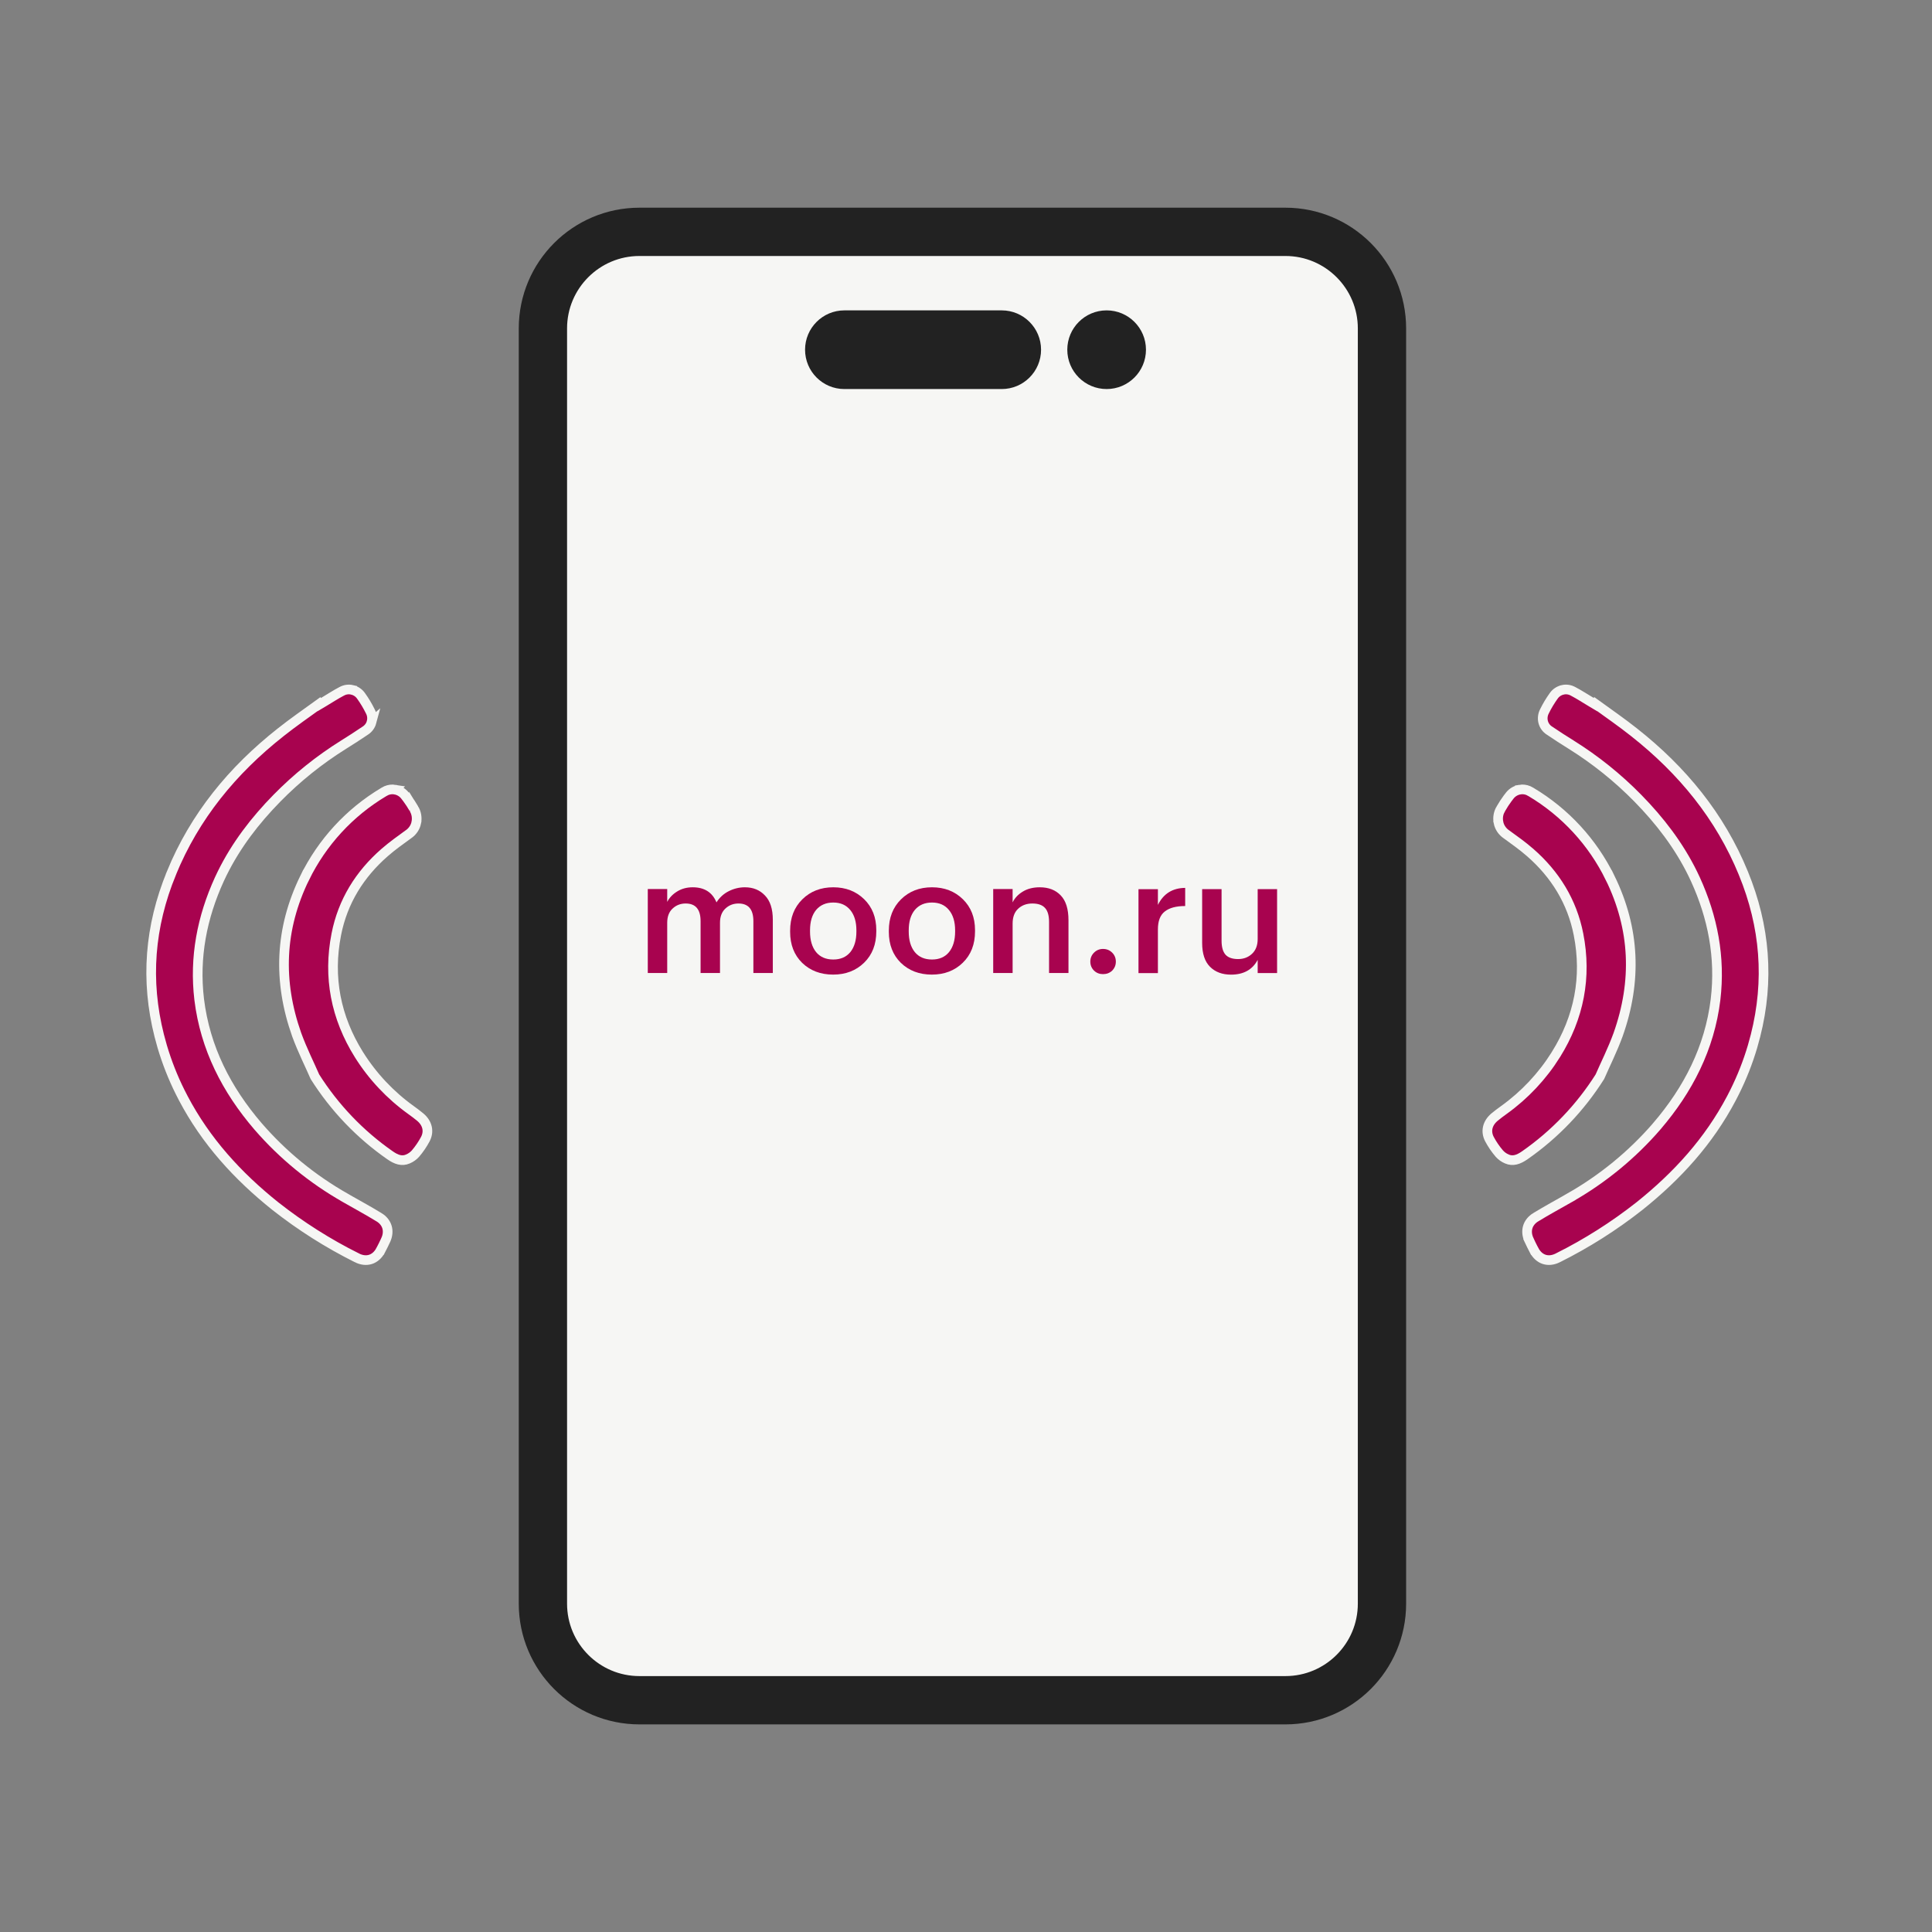
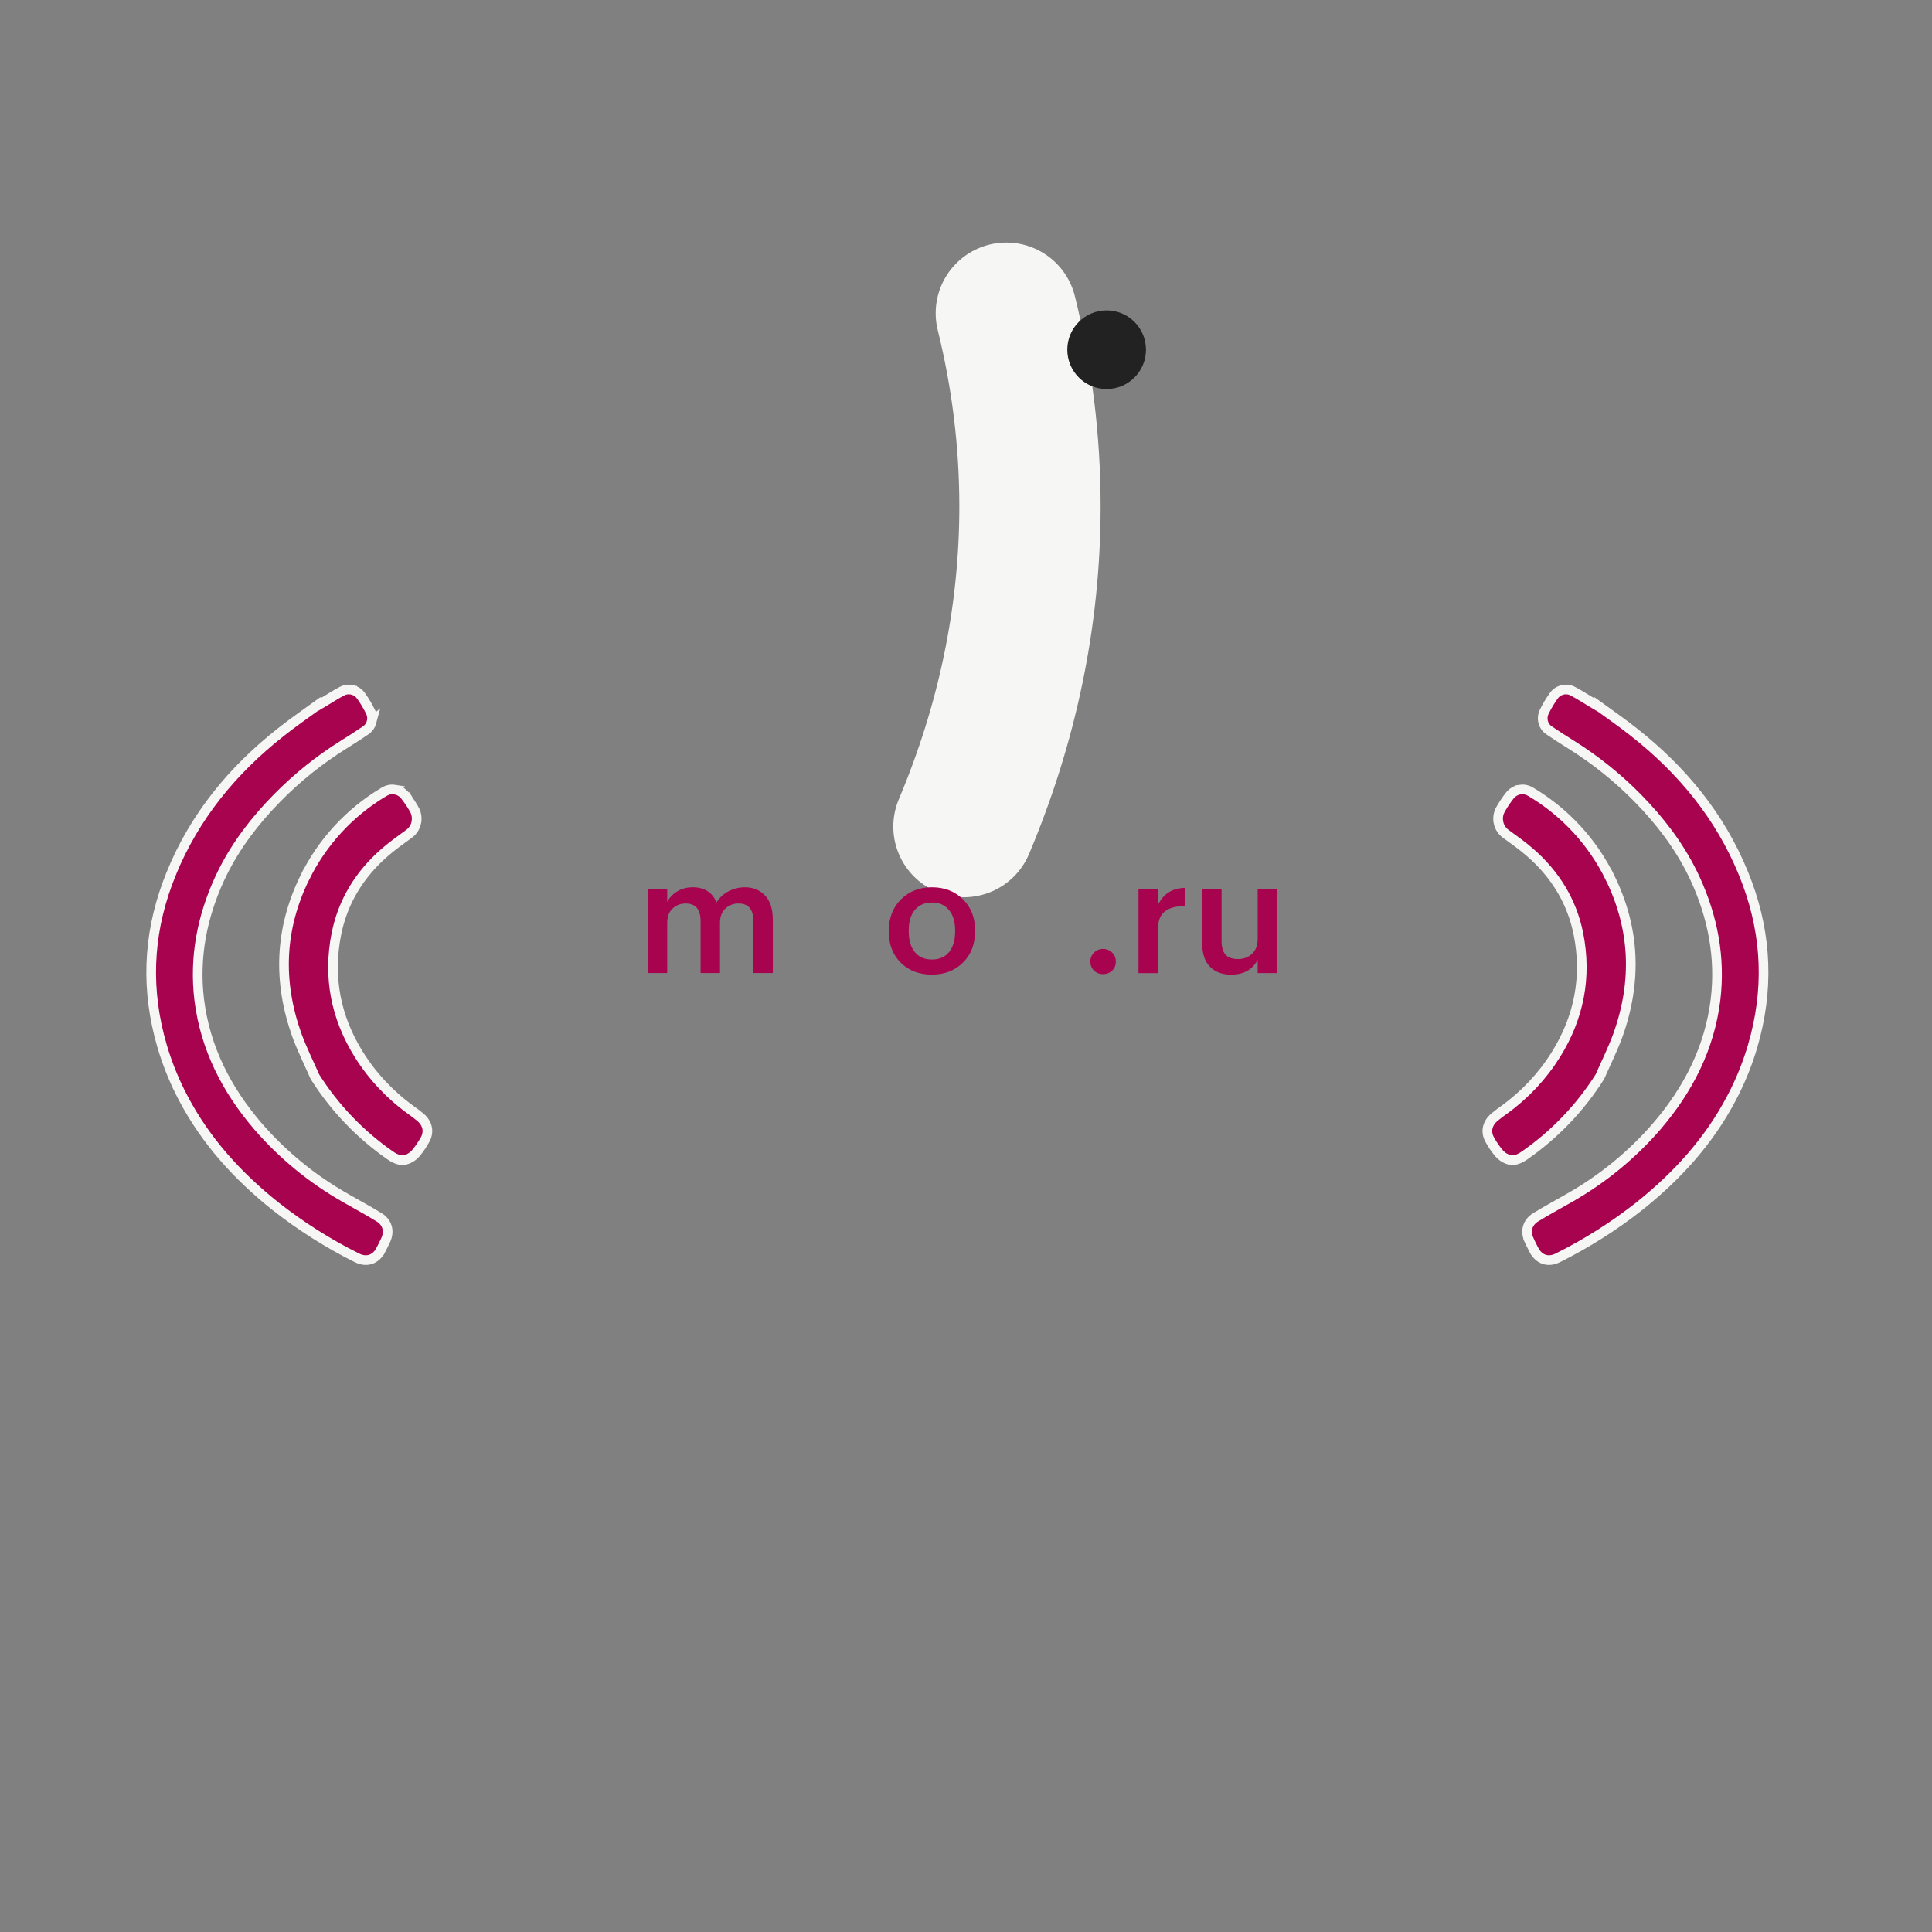
<svg xmlns="http://www.w3.org/2000/svg" width="100" height="100" viewBox="0 0 100 100" fill="none">
  <rect x="0" y="0" width="100" height="100" fill="#808080" stroke="none" />
  <path d="M49.893 42.785C52.123 37.497 53.311 31.94 53.311 26.208C53.311 22.808 52.893 19.469 52.087 16.211" stroke="#F6F6F4" stroke-width="7.312" stroke-miterlimit="10" stroke-linecap="round" />
-   <path d="M33.1 88.004H66.531C69.293 88.004 71.531 85.765 71.531 83.004L71.531 17C71.531 14.239 69.293 12 66.531 12H33.1C30.339 12 28.101 14.239 28.101 17L28.101 83.004C28.101 85.765 30.339 88.004 33.1 88.004Z" fill="#F6F6F4" stroke="#222222" stroke-width="2.5" stroke-miterlimit="10" stroke-linecap="round" />
  <path d="M63.718 50.447C63.264 50.447 62.901 50.312 62.63 50.04C62.358 49.769 62.223 49.356 62.223 48.802V46.02H63.228V48.686C63.228 49.018 63.297 49.262 63.435 49.417C63.574 49.567 63.79 49.641 64.084 49.641C64.371 49.641 64.612 49.55 64.806 49.367C65 49.184 65.097 48.93 65.097 48.603V46.02H66.102V50.364H65.097V49.683C64.826 50.193 64.366 50.447 63.718 50.447Z" fill="#A8034F" />
  <path d="M58.928 46.023H59.933V46.838C60.221 46.256 60.692 45.963 61.345 45.957V46.896C60.88 46.896 60.528 46.99 60.29 47.178C60.052 47.361 59.933 47.671 59.933 48.109V50.368H58.928V46.023Z" fill="#A8034F" />
  <path d="M57.092 50.421C56.909 50.421 56.754 50.361 56.627 50.239C56.499 50.111 56.435 49.956 56.435 49.773C56.435 49.591 56.499 49.436 56.627 49.308C56.754 49.181 56.909 49.117 57.092 49.117C57.28 49.117 57.438 49.181 57.565 49.308C57.693 49.436 57.756 49.591 57.756 49.773C57.756 49.956 57.693 50.111 57.565 50.239C57.438 50.361 57.28 50.421 57.092 50.421Z" fill="#A8034F" />
-   <path d="M51.408 46.017H52.413V46.707C52.524 46.48 52.699 46.294 52.937 46.15C53.18 46.001 53.474 45.926 53.817 45.926C54.277 45.926 54.64 46.067 54.906 46.349C55.171 46.626 55.304 47.053 55.304 47.629V50.362H54.299V47.72C54.299 47.388 54.23 47.147 54.091 46.997C53.953 46.842 53.734 46.765 53.435 46.765C53.136 46.765 52.89 46.856 52.696 47.039C52.508 47.216 52.413 47.471 52.413 47.803V50.362H51.408V46.017Z" fill="#A8034F" />
  <path d="M48.24 49.664C48.617 49.664 48.911 49.537 49.121 49.282C49.331 49.022 49.437 48.667 49.437 48.219V48.16C49.437 47.712 49.331 47.36 49.121 47.105C48.911 46.845 48.617 46.715 48.24 46.715C47.864 46.715 47.568 46.842 47.352 47.097C47.141 47.352 47.036 47.703 47.036 48.152V48.219C47.036 48.667 47.141 49.022 47.352 49.282C47.562 49.537 47.858 49.664 48.24 49.664ZM49.835 49.83C49.415 50.24 48.88 50.445 48.232 50.445C47.584 50.445 47.05 50.243 46.629 49.838C46.214 49.429 46.006 48.894 46.006 48.235V48.169C46.006 47.504 46.216 46.964 46.637 46.549C47.058 46.133 47.593 45.926 48.24 45.926C48.883 45.926 49.415 46.131 49.835 46.541C50.256 46.95 50.467 47.485 50.467 48.144V48.21C50.467 48.88 50.256 49.42 49.835 49.83Z" fill="#A8034F" />
-   <path d="M43.131 49.664C43.508 49.664 43.801 49.537 44.012 49.282C44.222 49.022 44.327 48.667 44.327 48.219V48.16C44.327 47.712 44.222 47.36 44.012 47.105C43.801 46.845 43.508 46.715 43.131 46.715C42.755 46.715 42.458 46.842 42.242 47.097C42.032 47.352 41.927 47.703 41.927 48.152V48.219C41.927 48.667 42.032 49.022 42.242 49.282C42.453 49.537 42.749 49.664 43.131 49.664ZM44.726 49.83C44.305 50.24 43.771 50.445 43.123 50.445C42.475 50.445 41.94 50.243 41.52 49.838C41.104 49.429 40.897 48.894 40.897 48.235V48.169C40.897 47.504 41.107 46.964 41.528 46.549C41.949 46.133 42.483 45.926 43.131 45.926C43.773 45.926 44.305 46.131 44.726 46.541C45.147 46.95 45.357 47.485 45.357 48.144V48.21C45.357 48.88 45.147 49.42 44.726 49.83Z" fill="#A8034F" />
  <path d="M33.529 46.017H34.535V46.682C34.645 46.466 34.817 46.286 35.05 46.142C35.282 45.998 35.551 45.926 35.855 45.926C36.459 45.926 36.869 46.186 37.085 46.707C37.245 46.452 37.459 46.258 37.724 46.125C37.99 45.992 38.267 45.926 38.555 45.926C38.981 45.926 39.328 46.067 39.593 46.349C39.865 46.626 40.001 47.047 40.001 47.612V50.362H38.995V47.679C38.995 47.069 38.738 46.765 38.223 46.765C37.957 46.765 37.73 46.853 37.542 47.031C37.359 47.202 37.267 47.446 37.267 47.762V50.362H36.262V47.679C36.262 47.069 36.005 46.765 35.49 46.765C35.224 46.765 34.997 46.853 34.809 47.031C34.626 47.202 34.535 47.446 34.535 47.762V50.362H33.529V46.017Z" fill="#A8034F" />
  <path d="M82.597 36.446C83.272 36.934 83.942 37.398 84.583 37.906L84.584 37.907C87.072 39.87 89.03 42.248 90.237 45.198L90.237 45.199C91.368 47.956 91.586 50.745 90.866 53.6L90.71 54.171C90.47 54.981 90.16 55.769 89.784 56.523L89.619 56.845C88.452 59.064 86.812 60.866 84.854 62.43C83.543 63.462 82.129 64.359 80.636 65.104L80.635 65.105C80.376 65.235 80.133 65.251 79.929 65.185C79.725 65.119 79.536 64.964 79.401 64.707L79.4 64.707C79.311 64.536 79.226 64.363 79.144 64.188L79.145 64.187C79.033 63.948 79.017 63.717 79.075 63.518C79.133 63.321 79.27 63.135 79.498 62.998L79.499 62.998C80.068 62.651 80.648 62.337 81.236 62.002L81.235 62C82.942 61.032 84.47 59.781 85.754 58.298L85.754 58.297C87.378 56.403 88.488 54.254 88.797 51.732L88.797 51.731C89.056 49.547 88.651 47.477 87.751 45.507L87.61 45.211C86.888 43.743 85.905 42.468 84.771 41.312C83.736 40.257 82.578 39.328 81.325 38.545L81.324 38.544C80.95 38.313 80.581 38.074 80.216 37.827L80.208 37.822C80.044 37.721 79.925 37.561 79.876 37.375L79.876 37.376C79.827 37.187 79.851 36.987 79.943 36.815L79.946 36.807C80.08 36.536 80.235 36.277 80.41 36.032L80.414 36.027C80.522 35.867 80.686 35.754 80.874 35.709L80.875 35.708C81.06 35.663 81.255 35.691 81.422 35.784L81.429 35.788C81.749 35.955 82.034 36.146 82.368 36.343L82.583 36.471L82.597 36.446Z" fill="#A8034F" stroke="#F6F6F4" stroke-width="0.5" />
  <path d="M79.243 40.993L79.252 40.998C81.016 42.05 82.436 43.594 83.338 45.438L83.339 45.437C84.629 48.079 84.735 50.784 83.752 53.555C83.459 54.359 83.079 55.109 82.81 55.731C81.798 57.331 80.478 58.714 78.924 59.796C78.59 60.029 78.303 60.12 78 59.99L77.998 59.989C77.847 59.926 77.711 59.829 77.602 59.706C77.406 59.477 77.236 59.227 77.094 58.961C76.888 58.566 76.98 58.142 77.352 57.826C77.505 57.696 77.667 57.58 77.843 57.451C78.915 56.681 79.829 55.708 80.531 54.589L80.531 54.588C81.729 52.669 82.139 50.578 81.703 48.362C81.368 46.658 80.49 45.251 79.204 44.129C78.806 43.781 78.381 43.481 77.976 43.187L77.969 43.182C77.759 43.041 77.613 42.824 77.561 42.577L77.562 42.576C77.51 42.327 77.556 42.067 77.69 41.851L77.691 41.852L77.695 41.844C77.796 41.667 77.908 41.496 78.028 41.333L78.152 41.171C78.281 41.011 78.464 40.904 78.667 40.87L78.667 40.869C78.817 40.844 78.971 40.864 79.11 40.922L79.243 40.993Z" fill="#A8034F" stroke="#F6F6F4" stroke-width="0.5" />
  <path d="M16.51 36.446C15.835 36.934 15.166 37.398 14.525 37.906L14.524 37.907C12.035 39.87 10.077 42.248 8.87 45.198L8.871 45.199C7.74 47.956 7.521 50.745 8.241 53.6L8.397 54.171C8.638 54.981 8.947 55.769 9.323 56.523L9.488 56.845C10.656 59.064 12.295 60.866 14.253 62.43C15.564 63.462 16.978 64.359 18.472 65.104L18.472 65.105C18.731 65.235 18.975 65.251 19.179 65.185C19.383 65.119 19.572 64.964 19.706 64.707L19.707 64.707C19.796 64.536 19.882 64.363 19.963 64.188L19.963 64.187C20.074 63.948 20.09 63.717 20.032 63.518C19.974 63.321 19.838 63.135 19.609 62.998L19.608 62.998C19.039 62.651 18.459 62.337 17.872 62.002L17.872 62C16.166 61.032 14.637 59.781 13.354 58.298L13.353 58.297C11.729 56.403 10.62 54.254 10.31 51.732L10.31 51.731C10.051 49.547 10.456 47.477 11.356 45.507L11.497 45.211C12.22 43.743 13.202 42.468 14.336 41.312C15.371 40.257 16.529 39.328 17.783 38.545L17.784 38.544C18.157 38.313 18.527 38.074 18.891 37.827L18.899 37.822C19.063 37.721 19.182 37.561 19.232 37.375L19.231 37.376C19.28 37.187 19.257 36.987 19.165 36.815L19.161 36.807C19.027 36.536 18.872 36.277 18.697 36.032L18.693 36.027C18.585 35.867 18.421 35.754 18.233 35.709L18.233 35.708C18.047 35.663 17.852 35.691 17.686 35.784L17.678 35.788C17.358 35.955 17.073 36.146 16.74 36.343L16.525 36.471L16.51 36.446Z" fill="#A8034F" stroke="#F6F6F4" stroke-width="0.5" />
  <path d="M19.866 40.993L19.858 40.998C18.093 42.05 16.674 43.594 15.771 45.438L15.77 45.437C14.48 48.079 14.375 50.784 15.357 53.555C15.651 54.359 16.03 55.109 16.3 55.731C17.311 57.331 18.632 58.714 20.186 59.796C20.52 60.029 20.806 60.12 21.109 59.99L21.111 59.989C21.263 59.926 21.399 59.829 21.508 59.706C21.703 59.477 21.873 59.227 22.015 58.961C22.221 58.566 22.13 58.142 21.757 57.826C21.604 57.696 21.442 57.58 21.266 57.451C20.195 56.681 19.281 55.708 18.579 54.589L18.578 54.588C17.38 52.669 16.97 50.578 17.407 48.362C17.741 46.658 18.62 45.251 19.906 44.129C20.304 43.781 20.728 43.481 21.133 43.187L21.141 43.182C21.35 43.041 21.497 42.824 21.548 42.577L21.547 42.576C21.599 42.327 21.554 42.067 21.419 41.851L21.419 41.852L21.415 41.844C21.313 41.667 21.202 41.496 21.081 41.333L20.957 41.171C20.829 41.011 20.645 40.904 20.442 40.87L20.443 40.869C20.292 40.844 20.139 40.864 20 40.922L19.866 40.993Z" fill="#A8034F" stroke="#F6F6F4" stroke-width="0.5" />
-   <path d="M43.706 20.137H51.849C52.973 20.137 53.885 19.225 53.885 18.101C53.885 16.977 52.973 16.065 51.849 16.065H43.706C42.581 16.065 41.67 16.977 41.67 18.101C41.67 19.225 42.581 20.137 43.706 20.137Z" fill="#222222" />
  <path d="M59.315 18.101C59.315 16.977 58.403 16.065 57.279 16.065C56.154 16.065 55.243 16.977 55.243 18.101C55.243 19.225 56.154 20.137 57.279 20.137C58.403 20.137 59.315 19.225 59.315 18.101Z" fill="#222222" />
</svg>